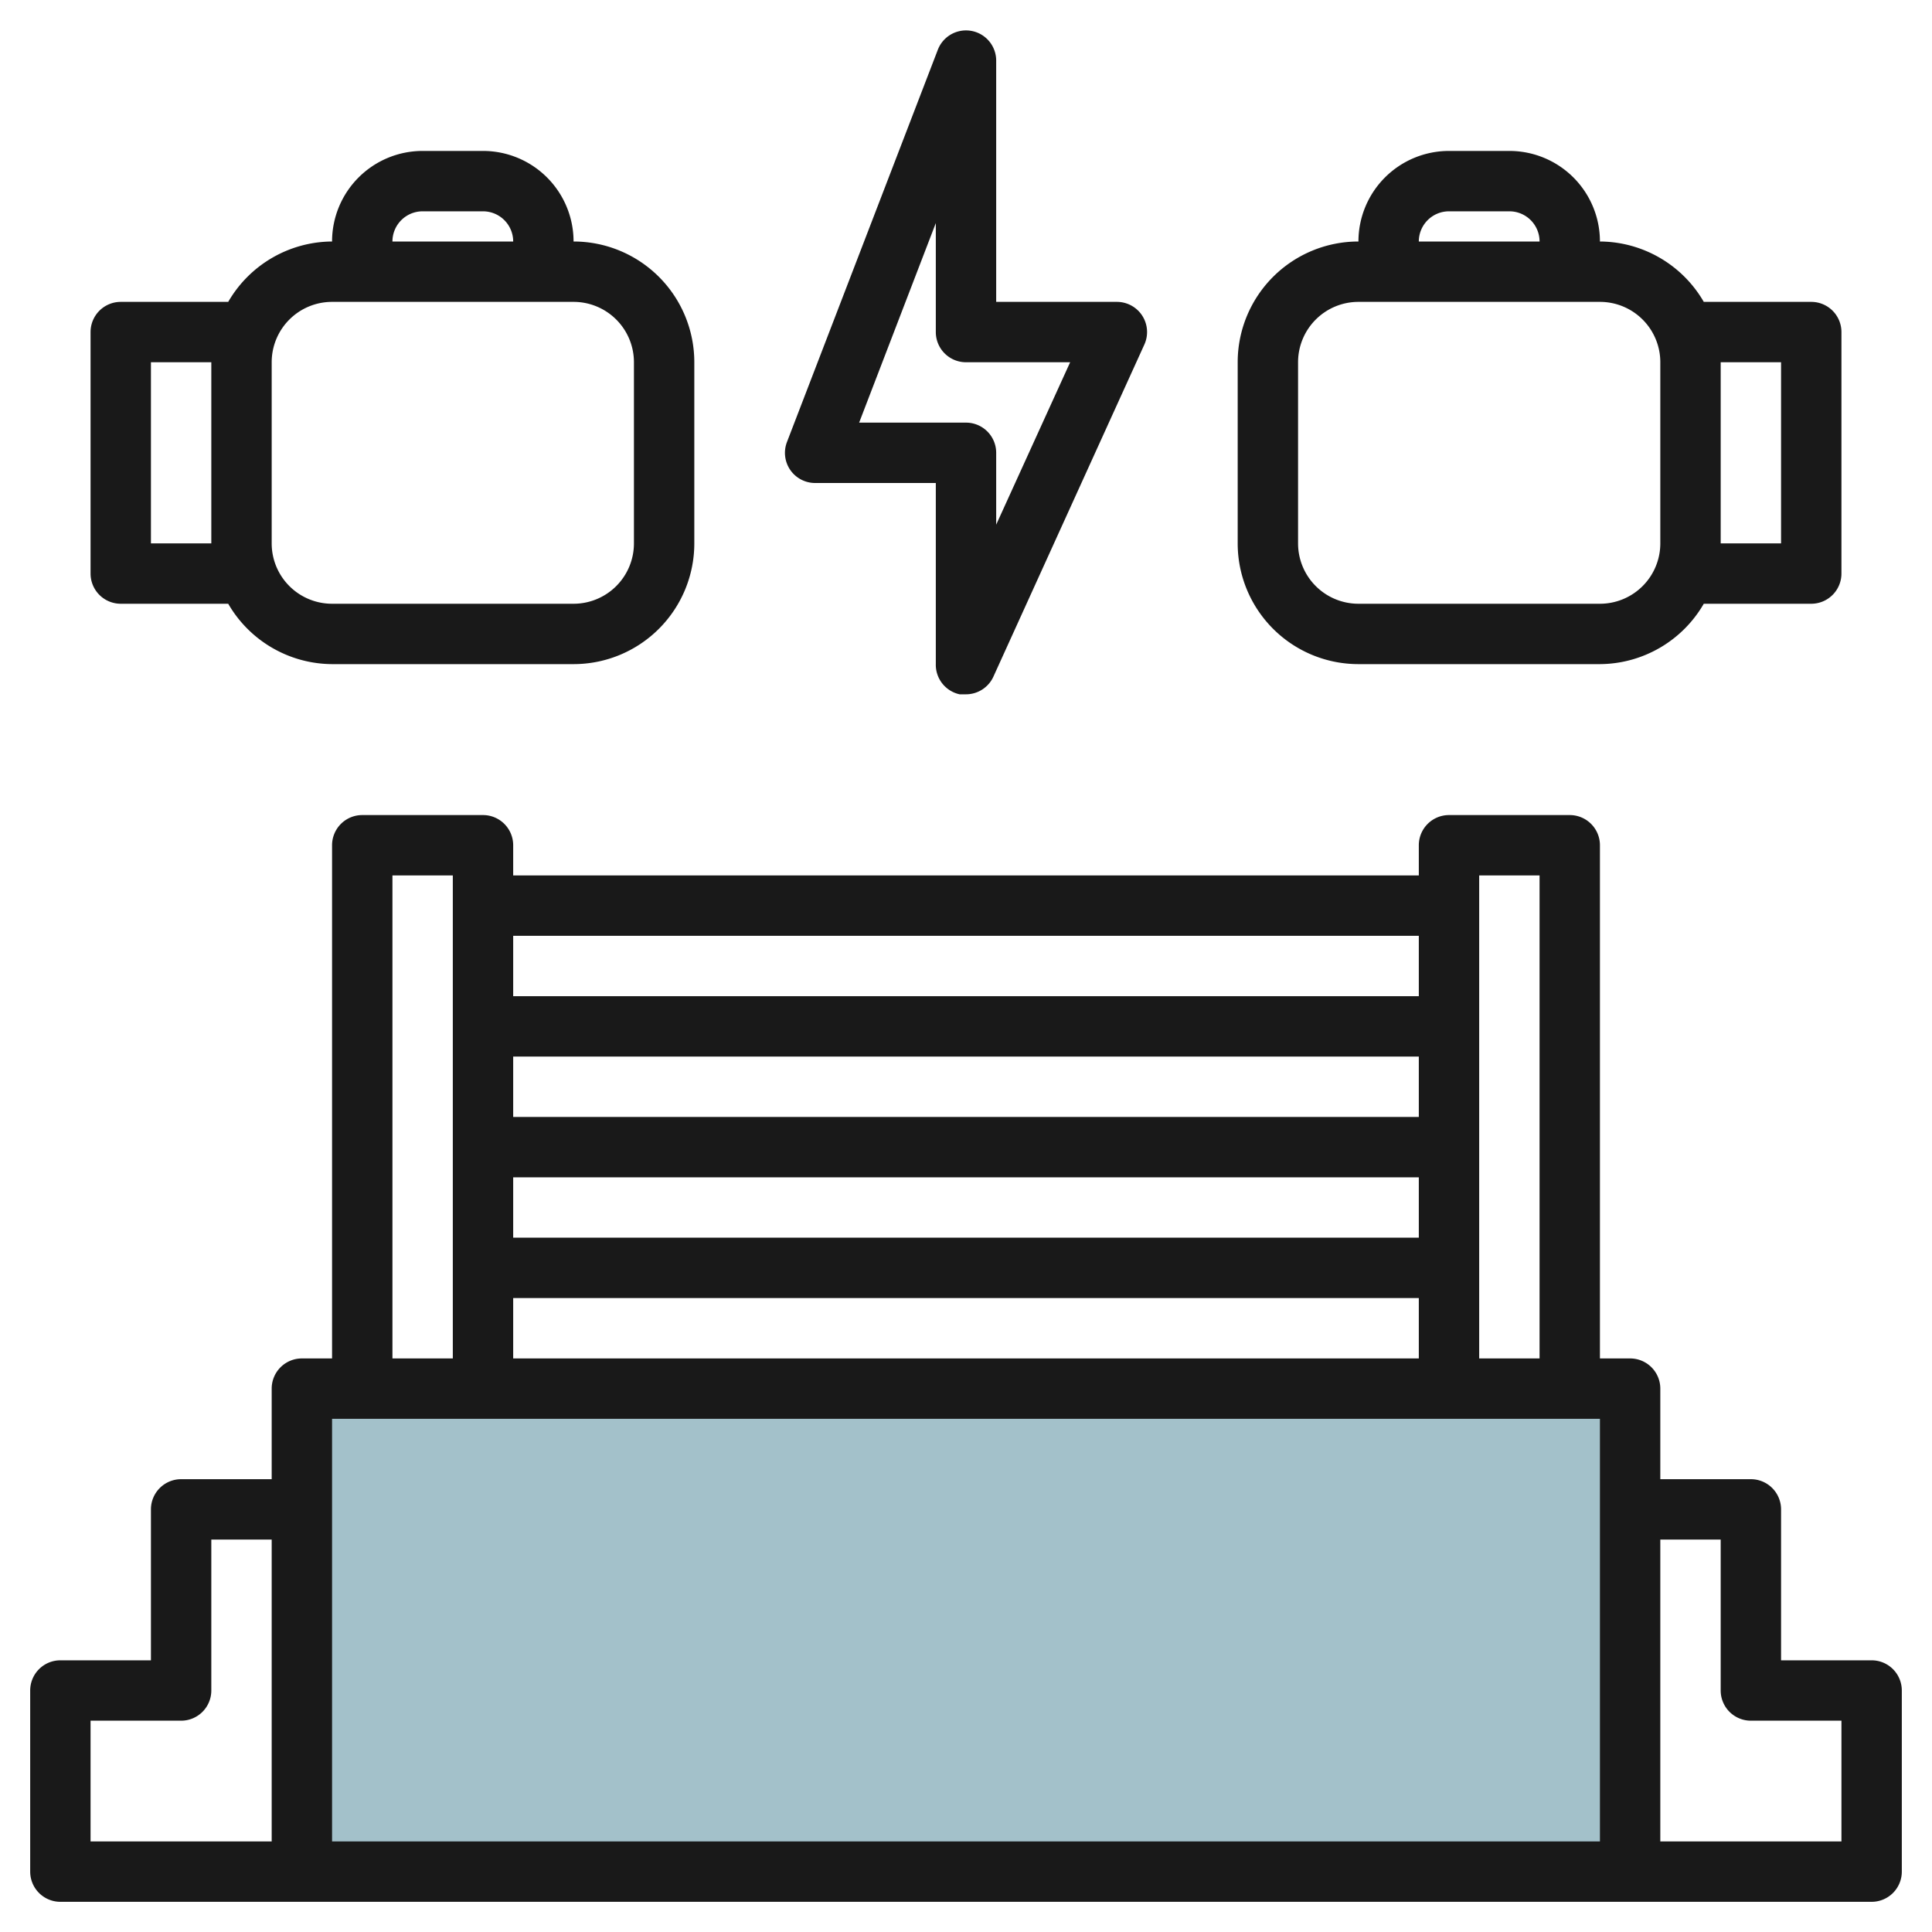
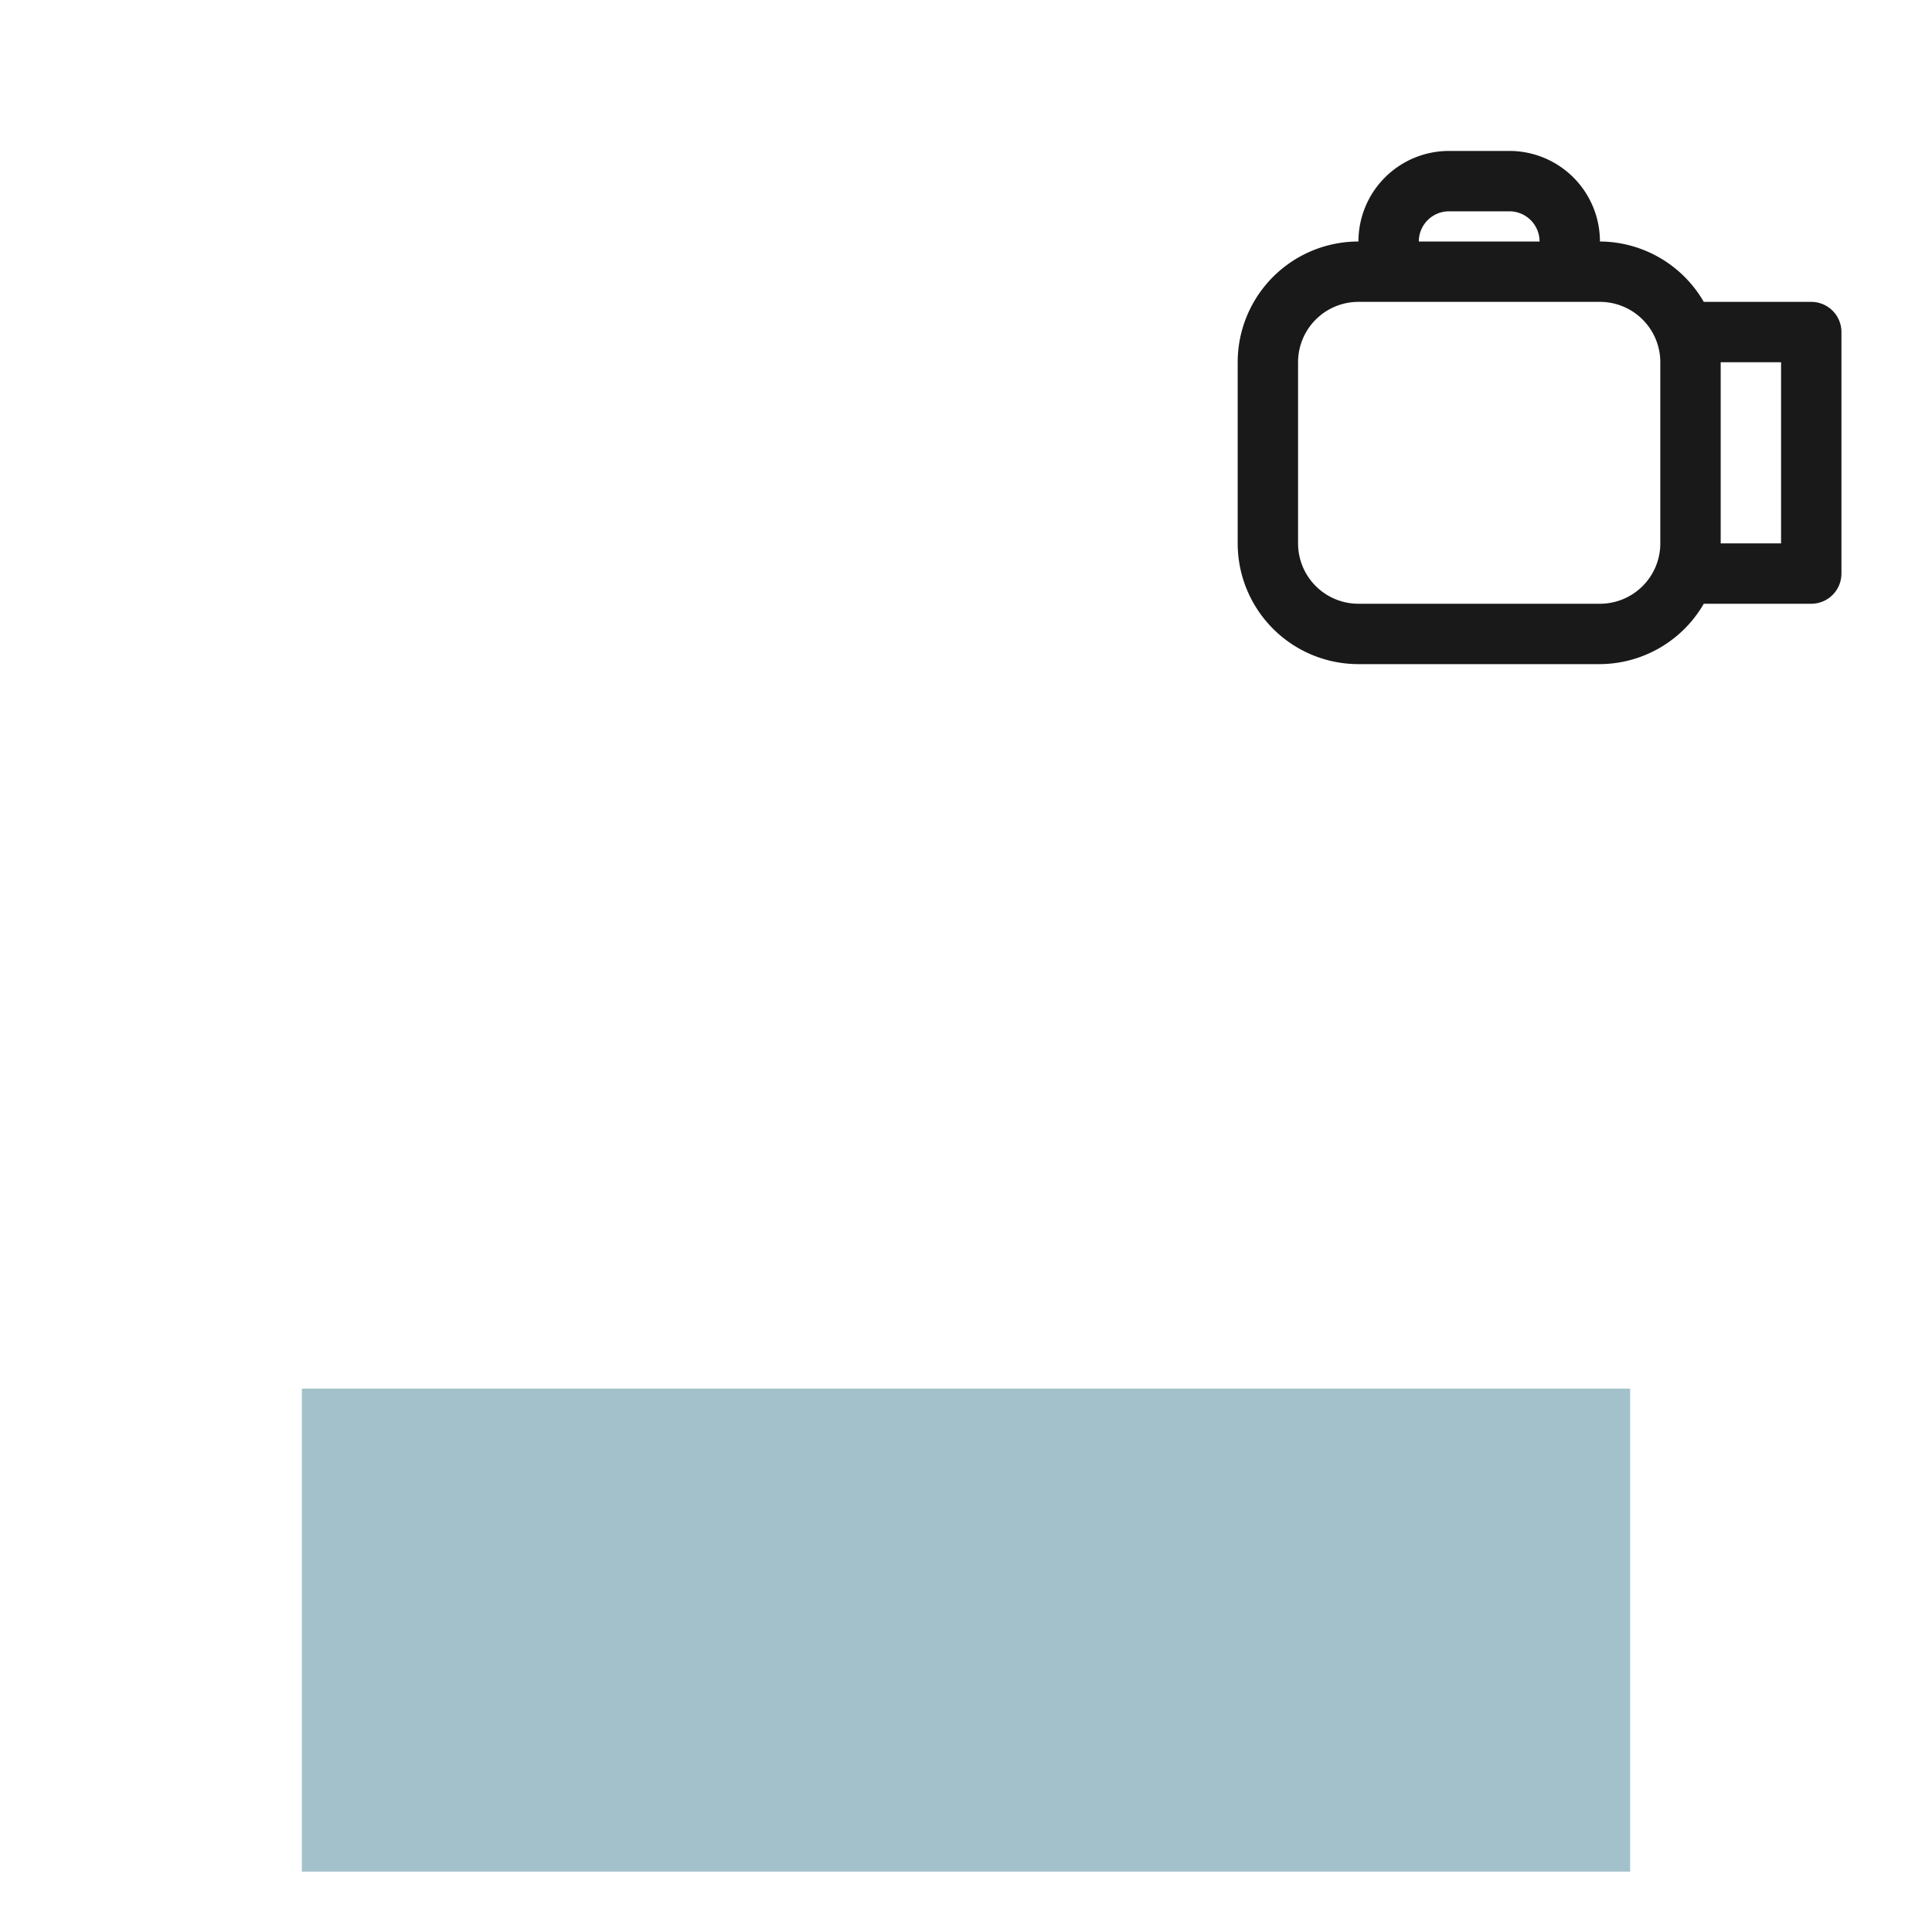
<svg xmlns="http://www.w3.org/2000/svg" height="512" viewBox="0 0 64 64" width="512">
  <g id="Layer_30" data-name="Layer 30">
    <path d="m10 46h44v16h-44z" fill="#a3c1ca" />
    <g fill="#191919">
-       <path d="m62 55h-3v-5a1 1 0 0 0 -1-1h-3v-3a1 1 0 0 0 -1-1h-1v-17a1 1 0 0 0 -1-1h-4a1 1 0 0 0 -1 1v1h-30v-1a1 1 0 0 0 -1-1h-4a1 1 0 0 0 -1 1v17h-1a1 1 0 0 0 -1 1v3h-3a1 1 0 0 0 -1 1v5h-3a1 1 0 0 0 -1 1v6a1 1 0 0 0 1 1h60a1 1 0 0 0 1-1v-6a1 1 0 0 0 -1-1zm-11-26v16h-2v-16zm-4 8h-30v-2h30zm0 2v2h-30v-2zm0 4v2h-30v-2zm0-12v2h-30v-2zm-34-2h2v16h-2zm40 18v14h-42v-14zm-50 10h3a1 1 0 0 0 1-1v-5h2v10h-6zm58 4h-6v-10h2v5a1 1 0 0 0 1 1h3z" />
-       <path d="m27 16h4v6a1 1 0 0 0 .79 1h.21a1 1 0 0 0 .91-.59l5-11a1 1 0 0 0 -.07-.95 1 1 0 0 0 -.84-.46h-4v-8a1 1 0 0 0 -1.93-.36l-5 13a1 1 0 0 0 .11.93 1 1 0 0 0 .82.43zm4-8.61v3.61a1 1 0 0 0 1 1h3.45l-2.45 5.38v-2.38a1 1 0 0 0 -1-1h-3.54z" />
      <path d="m45 22h8a4 4 0 0 0 3.44-2h3.56a1 1 0 0 0 1-1v-8a1 1 0 0 0 -1-1h-3.56a4 4 0 0 0 -3.44-2 3 3 0 0 0 -3-3h-2a3 3 0 0 0 -3 3 4 4 0 0 0 -4 4v6a4 4 0 0 0 4 4zm14-10v6h-2v-6zm-11-5h2a1 1 0 0 1 1 1h-4a1 1 0 0 1 1-1zm-5 5a2 2 0 0 1 2-2h8a2 2 0 0 1 2 2v6a2 2 0 0 1 -2 2h-8a2 2 0 0 1 -2-2z" />
-       <path d="m4 20h3.56a4 4 0 0 0 3.44 2h8a4 4 0 0 0 4-4v-6a4 4 0 0 0 -4-4 3 3 0 0 0 -3-3h-2a3 3 0 0 0 -3 3 4 4 0 0 0 -3.44 2h-3.56a1 1 0 0 0 -1 1v8a1 1 0 0 0 1 1zm10-13h2a1 1 0 0 1 1 1h-4a1 1 0 0 1 1-1zm-5 5a2 2 0 0 1 2-2h8a2 2 0 0 1 2 2v6a2 2 0 0 1 -2 2h-8a2 2 0 0 1 -2-2zm-4 0h2v6h-2z" />
    </g>
  </g>
</svg>